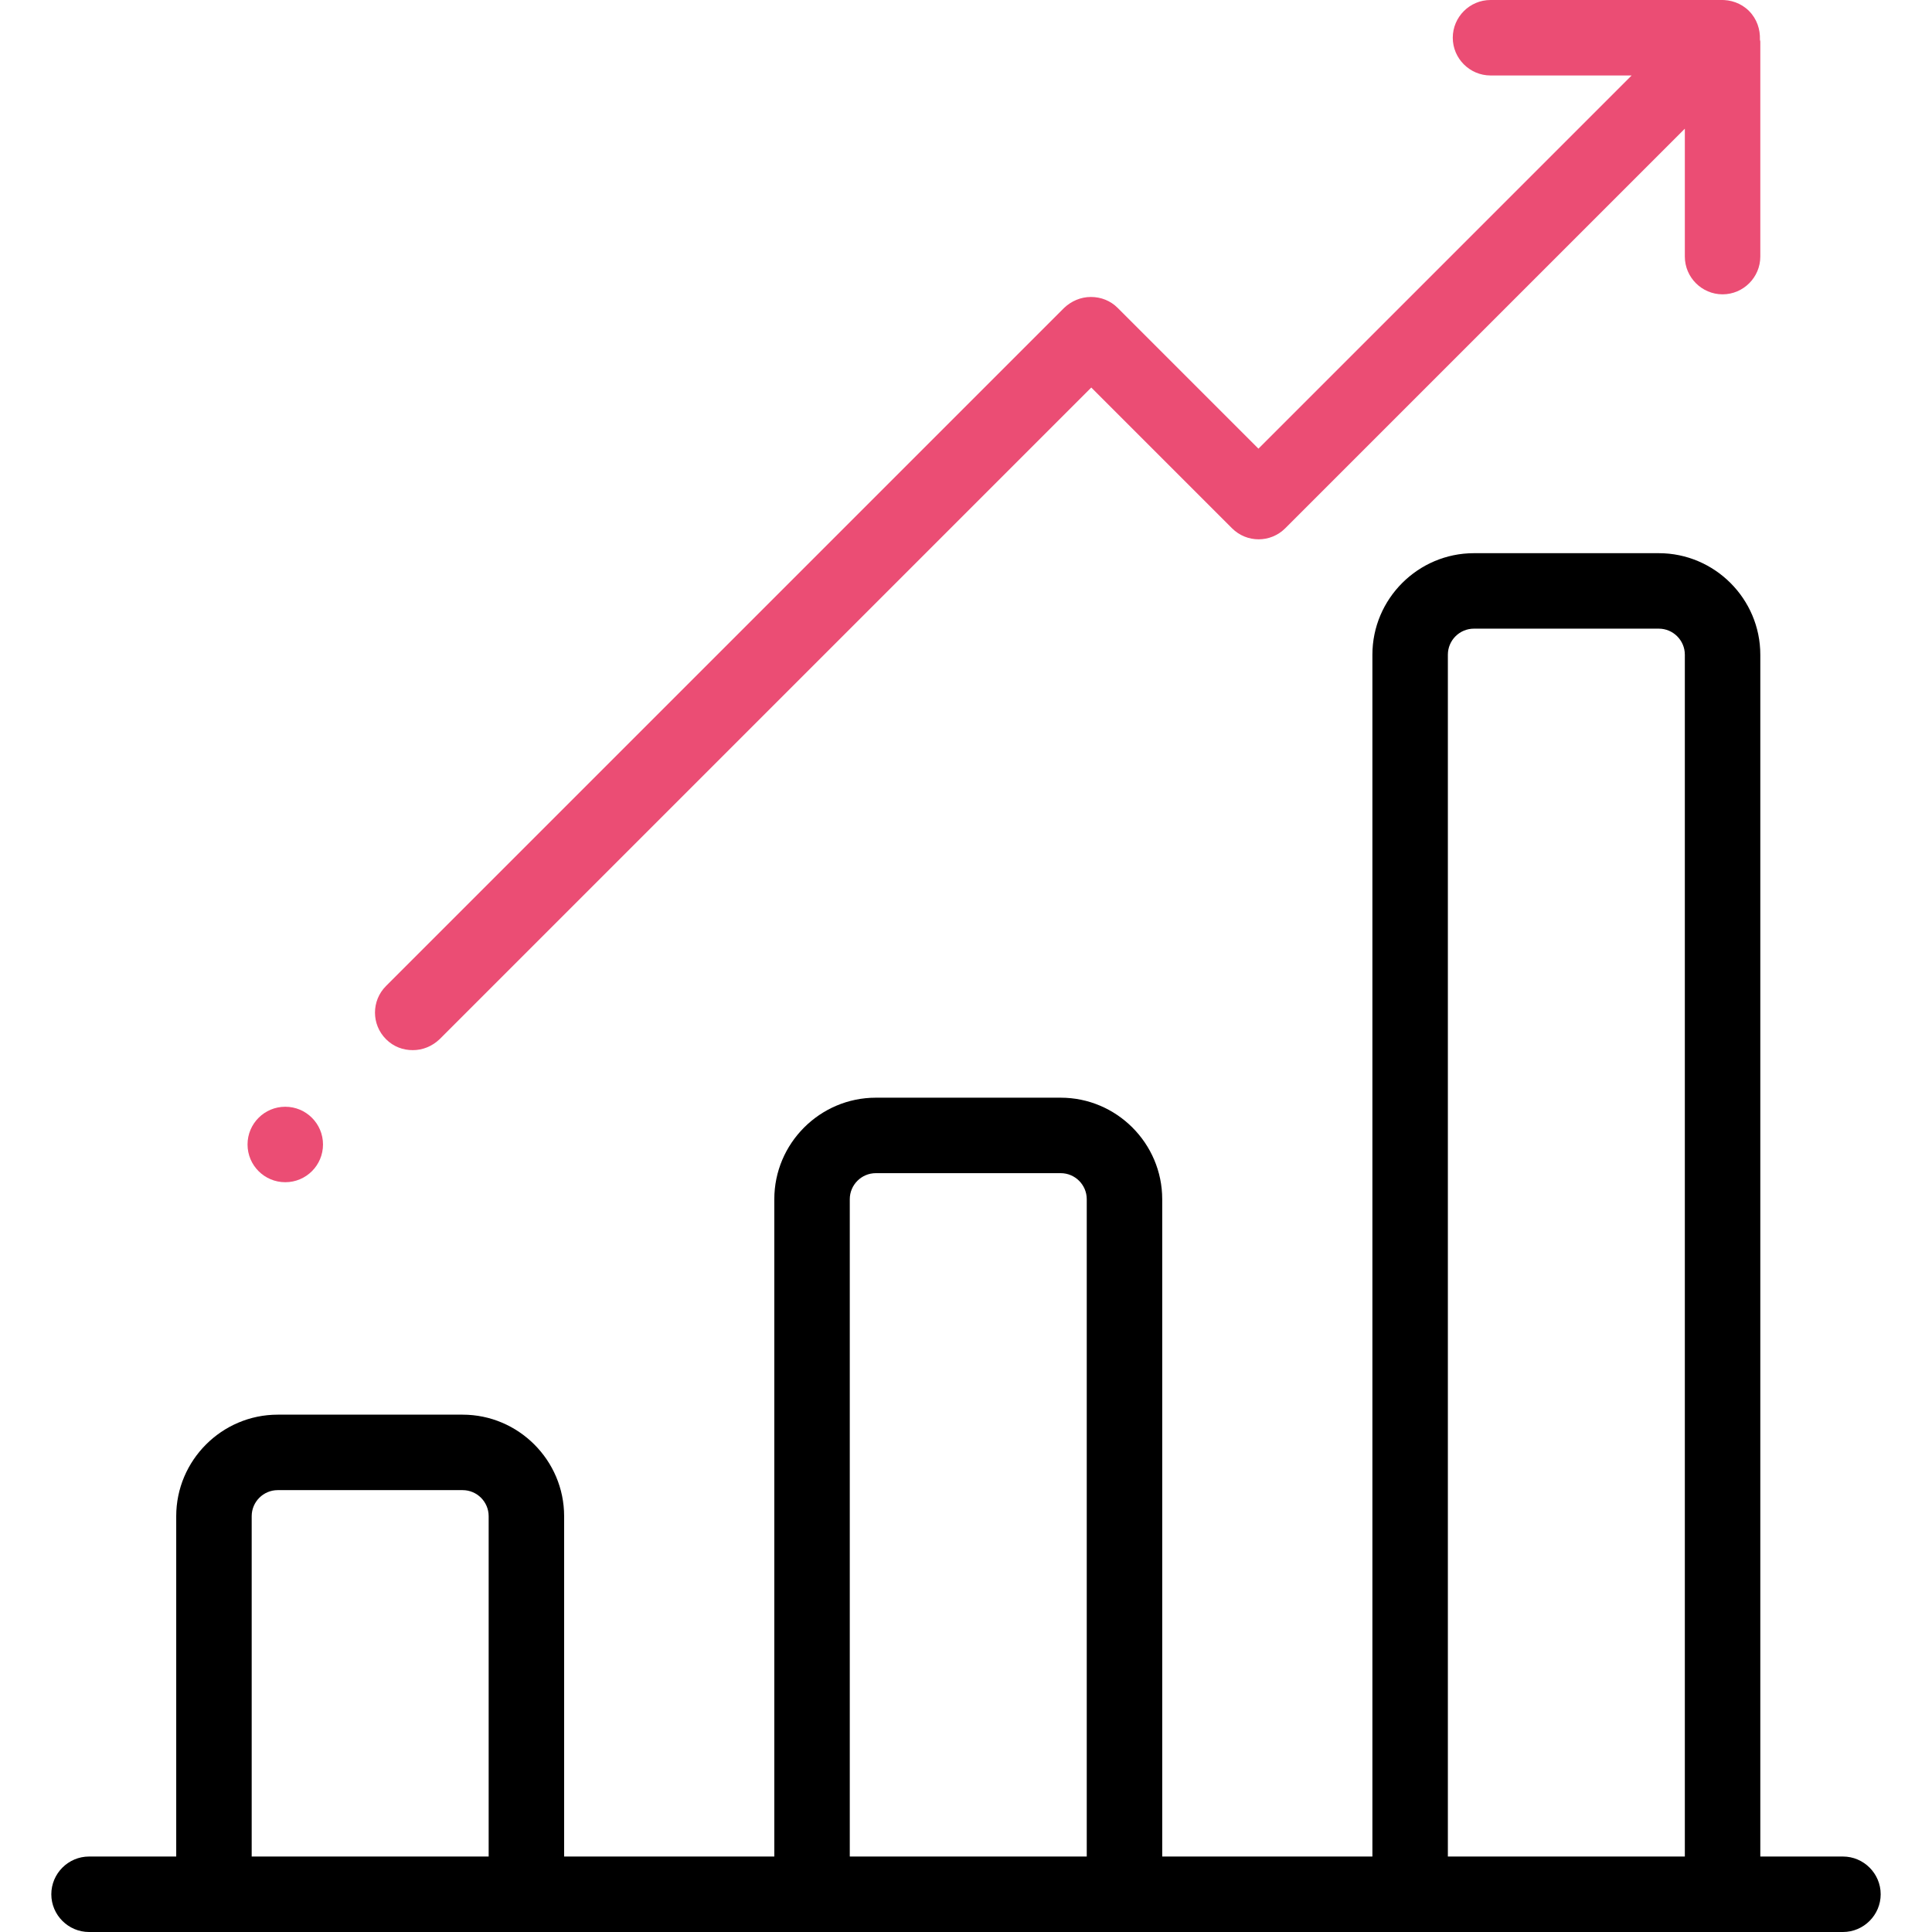
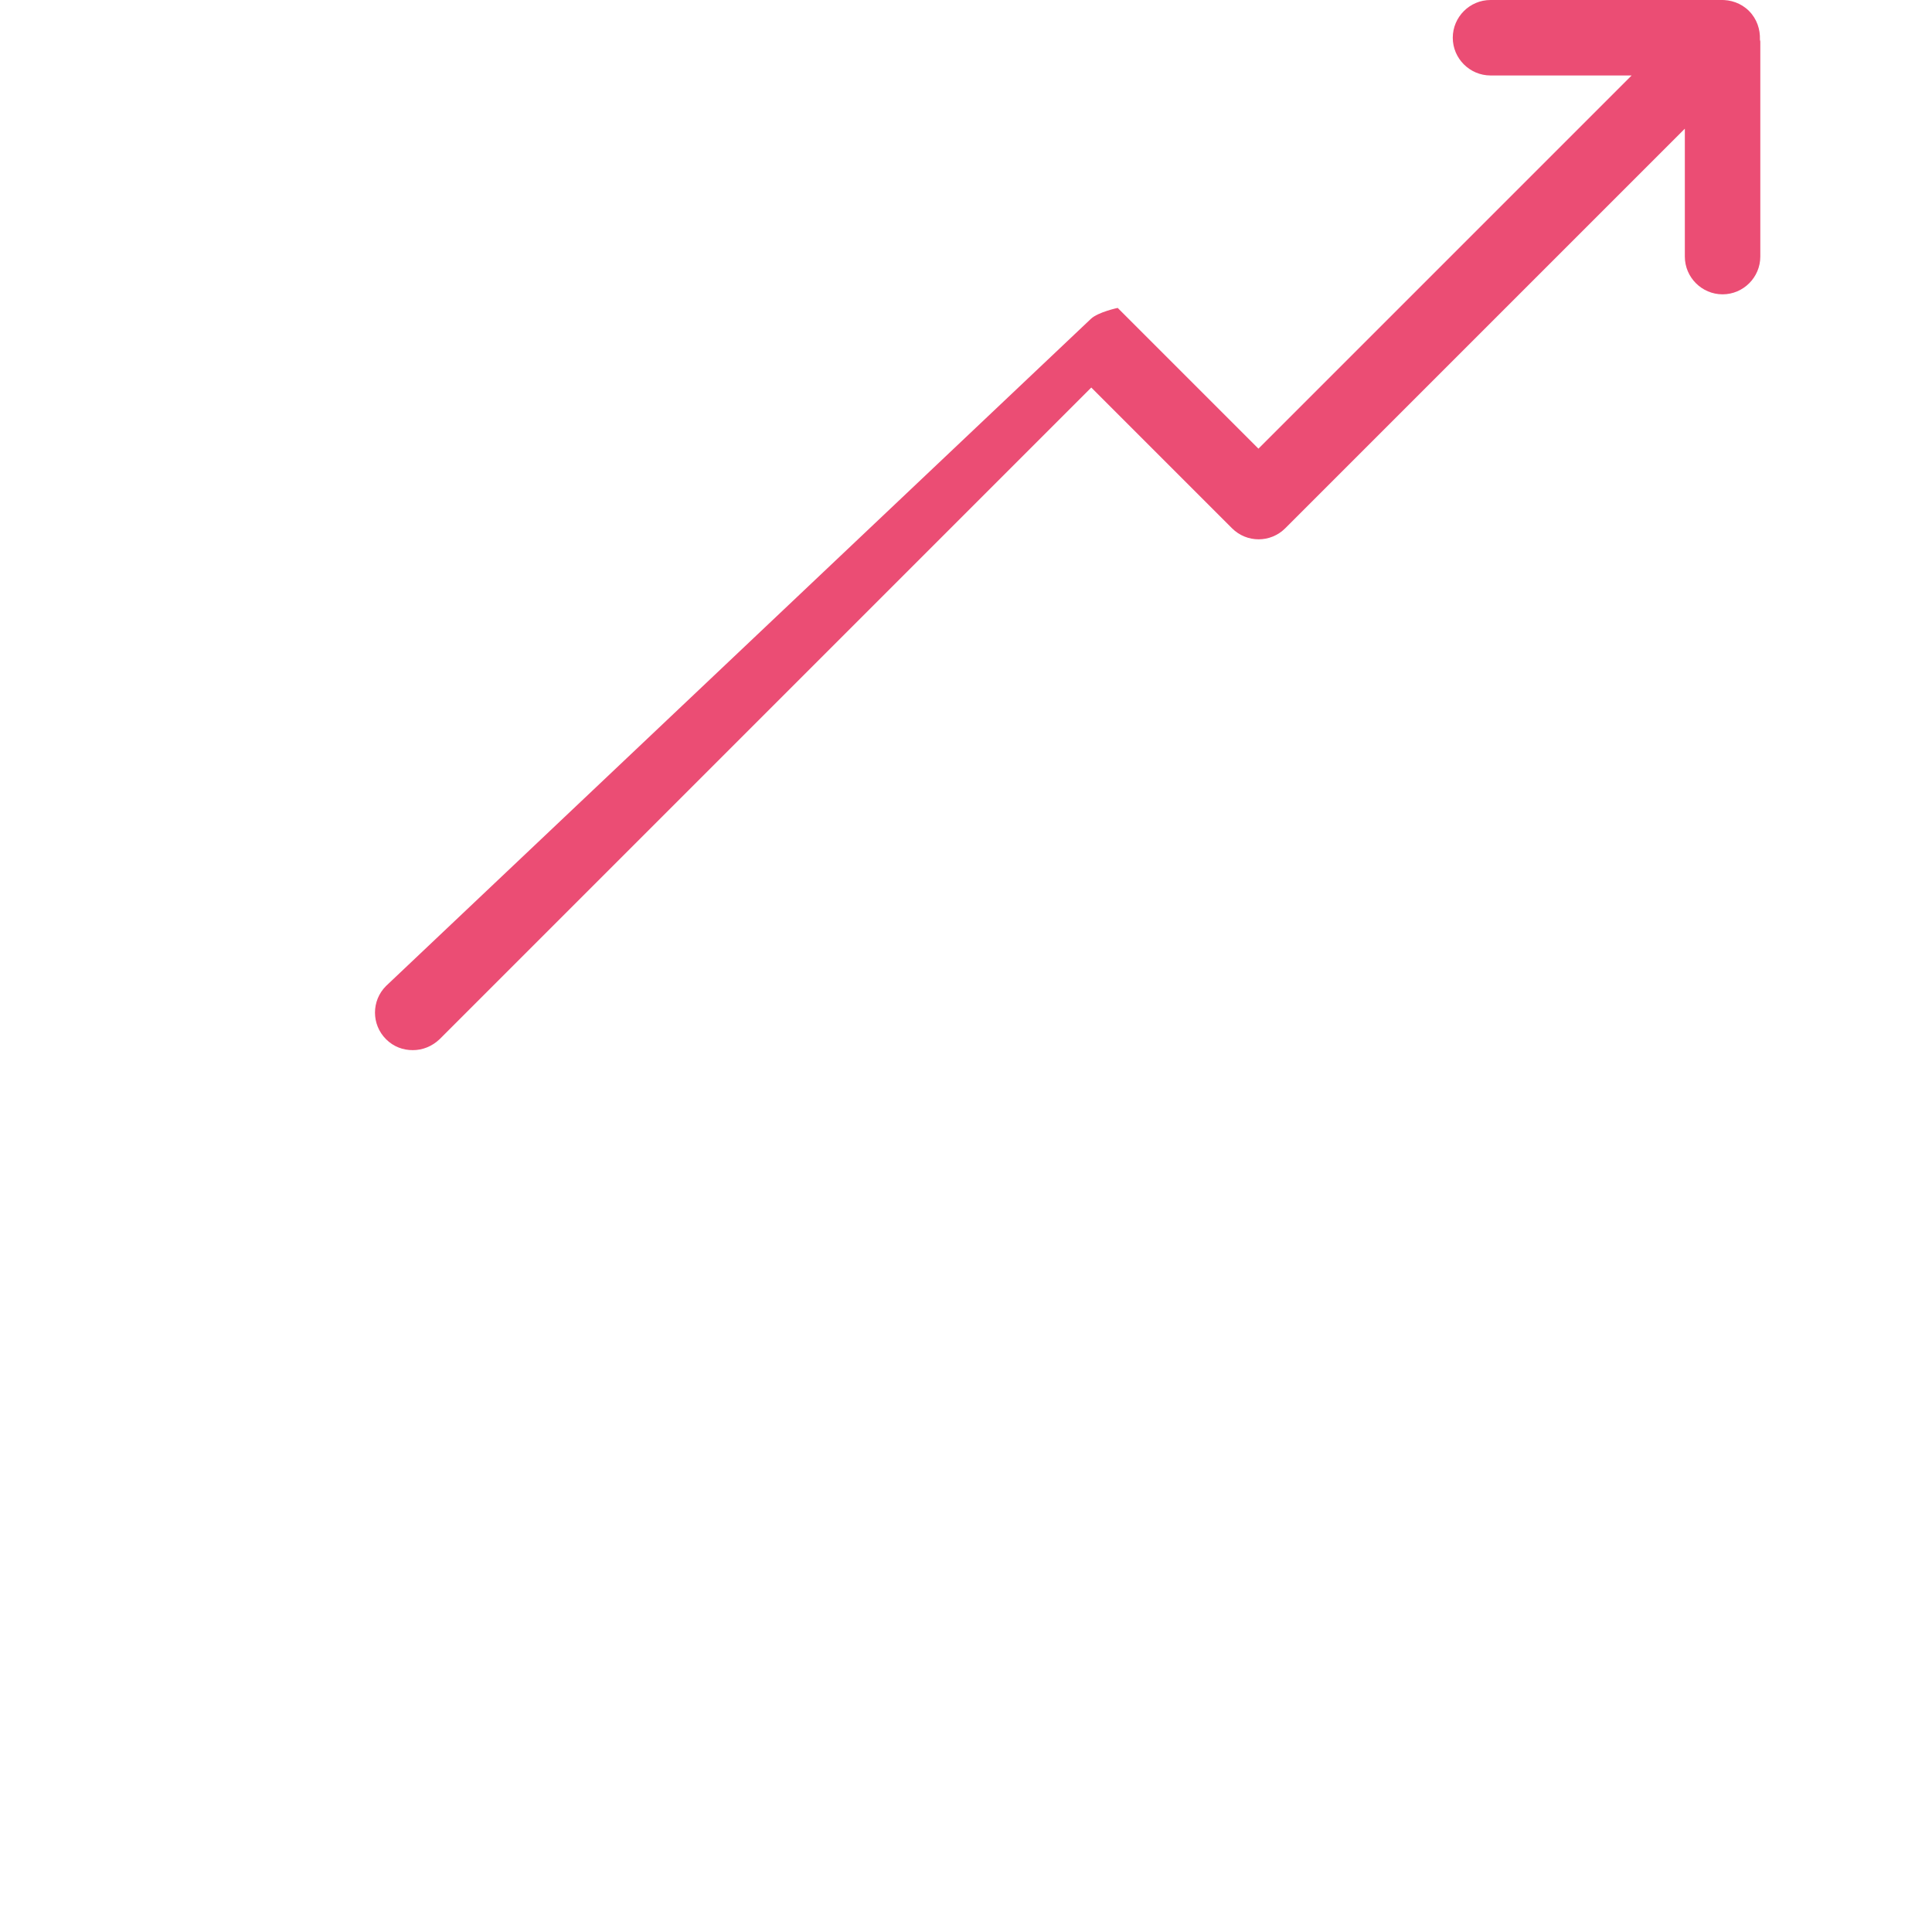
<svg xmlns="http://www.w3.org/2000/svg" version="1.1" id="Layer_1" x="0px" y="0px" viewBox="0 0 512 512" style="enable-background:new 0 0 512 512;" xml:space="preserve">
  <style type="text/css">
	.st0{fill:#EB4D74;}
</style>
  <g>
    <g>
-       <path d="M488.4,492h-21.9V173.5c0-14.8-12.1-26.9-26.9-26.9h-49c-14.8,0-26.9,12.1-26.9,26.9V492H308V317.8    c0-14.8-12.1-26.9-26.9-26.9h-49c-14.8,0-26.9,12.1-26.9,26.9V492h-55.7v-90.2c0-14.8-12.1-26.9-26.9-26.9h-49    c-14.8,0-26.9,12.1-26.9,26.9V492H23.6c-5.5,0-10,4.5-10,10s4.5,10,10,10h464.8c5.5,0,10-4.5,10-10S493.9,492,488.4,492z     M129.5,492H66.7v-90.2c0-3.8,3.1-6.9,6.9-6.9h49c3.8,0,6.9,3.1,6.9,6.9L129.5,492L129.5,492z M288,492h-62.8V317.8    c0-3.8,3.1-6.9,6.9-6.9h49c3.8,0,6.9,3.1,6.9,6.9V492z M446.5,492h-62.8V173.5c0-3.8,3.1-6.9,6.9-6.9h49c3.8,0,6.9,3.1,6.9,6.9    L446.5,492L446.5,492z" />
+       </g>
+   </g>
+   <g>
+     <g>
+       <path class="st0" d="M466.4,10.5c0.1-2.7-0.8-5.5-2.9-7.6c-2.1-2.1-4.9-3-7.6-2.9c-0.2,0-0.3,0-0.5,0H395c-5.5,0-10,4.5-10,10    s4.5,10,10,10h37.4l-98.9,98.9l-37.3-37.3s-5.2,1.1-7.1,2.9L102.3,261.3c-3.9,3.9-3.9,10.2,0,14.1    c2,2,4.5,2.9,7.1,2.9s5.1-1,7.1-2.9l172.7-172.7l37.3,37.3c3.9,3.9,10.2,3.9,14.1,0L446.5,34.1V68c0,5.5,4.5,10,10,10    s10-4.5,10-10V11C466.5,10.8,466.4,10.7,466.4,10.5z" />
    </g>
  </g>
  <g>
    <g>
-       <path class="st0" d="M466.4,10.5c0.1-2.7-0.8-5.5-2.9-7.6c-2.1-2.1-4.9-3-7.6-2.9c-0.2,0-0.3,0-0.5,0H395c-5.5,0-10,4.5-10,10    s4.5,10,10,10h37.4l-98.9,98.9l-37.3-37.3c-1.9-1.9-4.4-2.9-7.1-2.9s-5.2,1.1-7.1,2.9L102.3,261.3c-3.9,3.9-3.9,10.2,0,14.1    c2,2,4.5,2.9,7.1,2.9s5.1-1,7.1-2.9l172.7-172.7l37.3,37.3c3.9,3.9,10.2,3.9,14.1,0L446.5,34.1V68c0,5.5,4.5,10,10,10    s10-4.5,10-10V11C466.5,10.8,466.4,10.7,466.4,10.5z" />
-     </g>
-   </g>
-   <g>
-     <g>
-       <circle class="st0" cx="75.6" cy="303.3" r="10" />
-     </g>
+       </g>
  </g>
</svg>